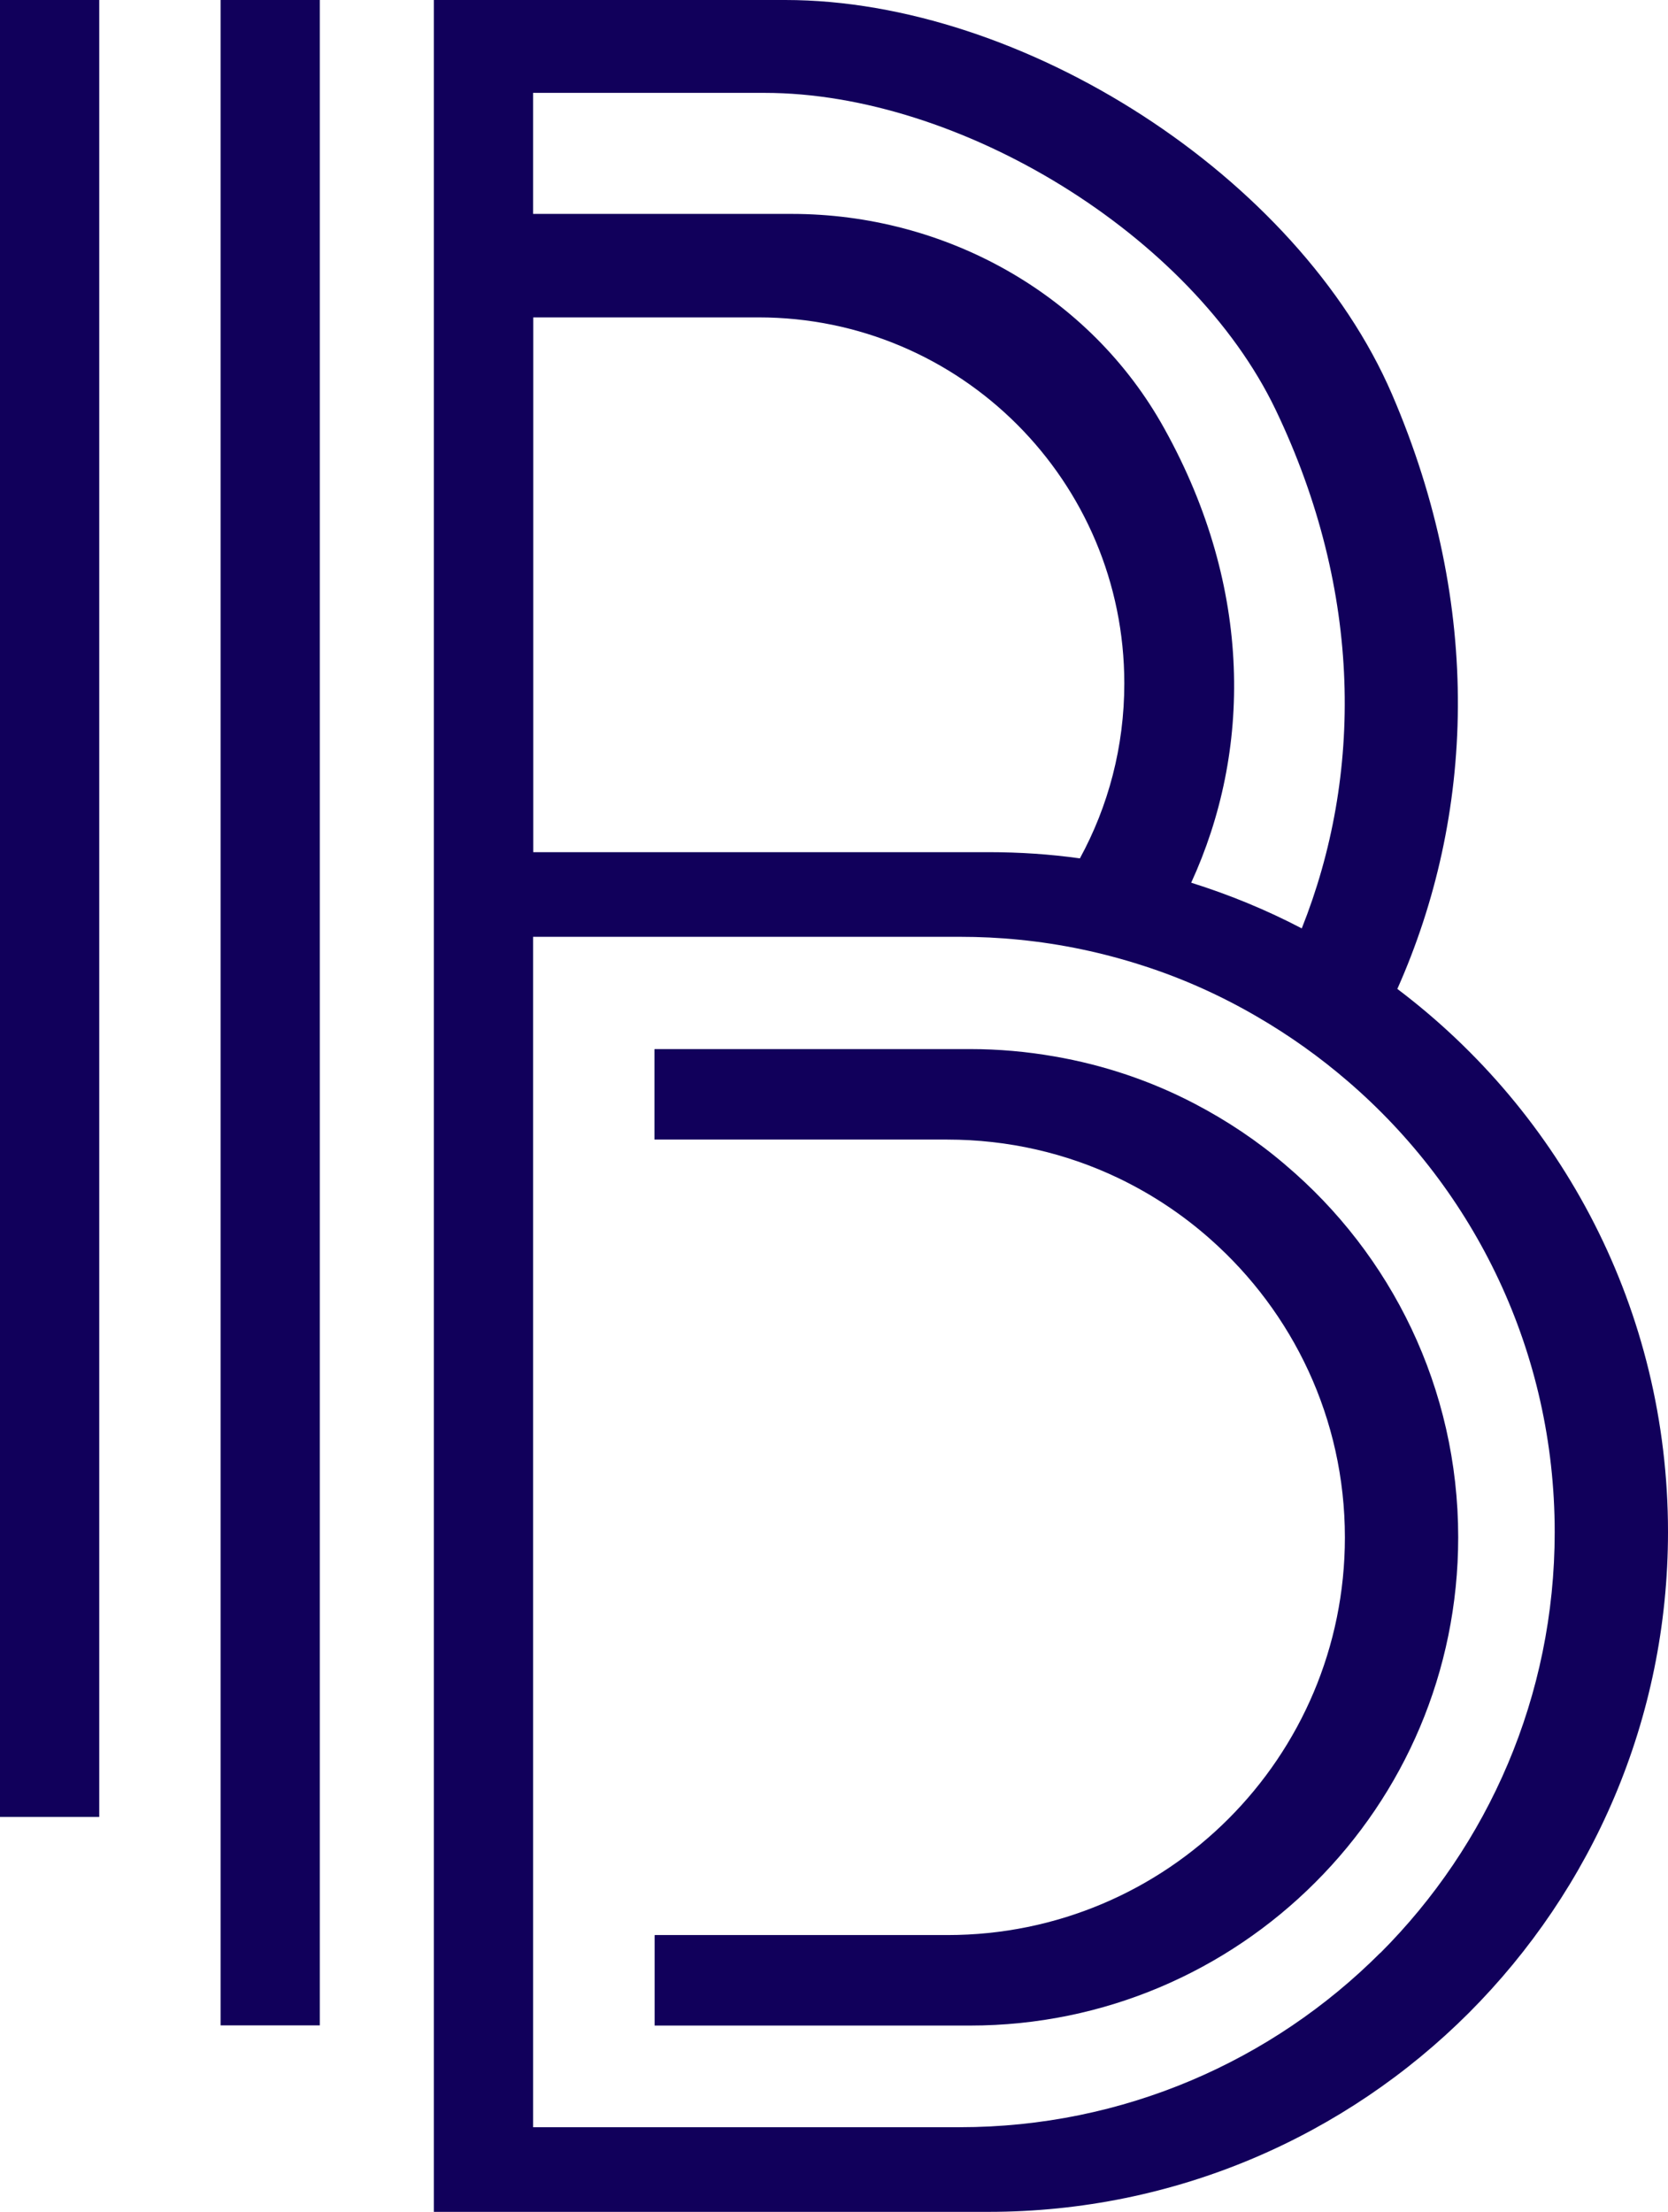
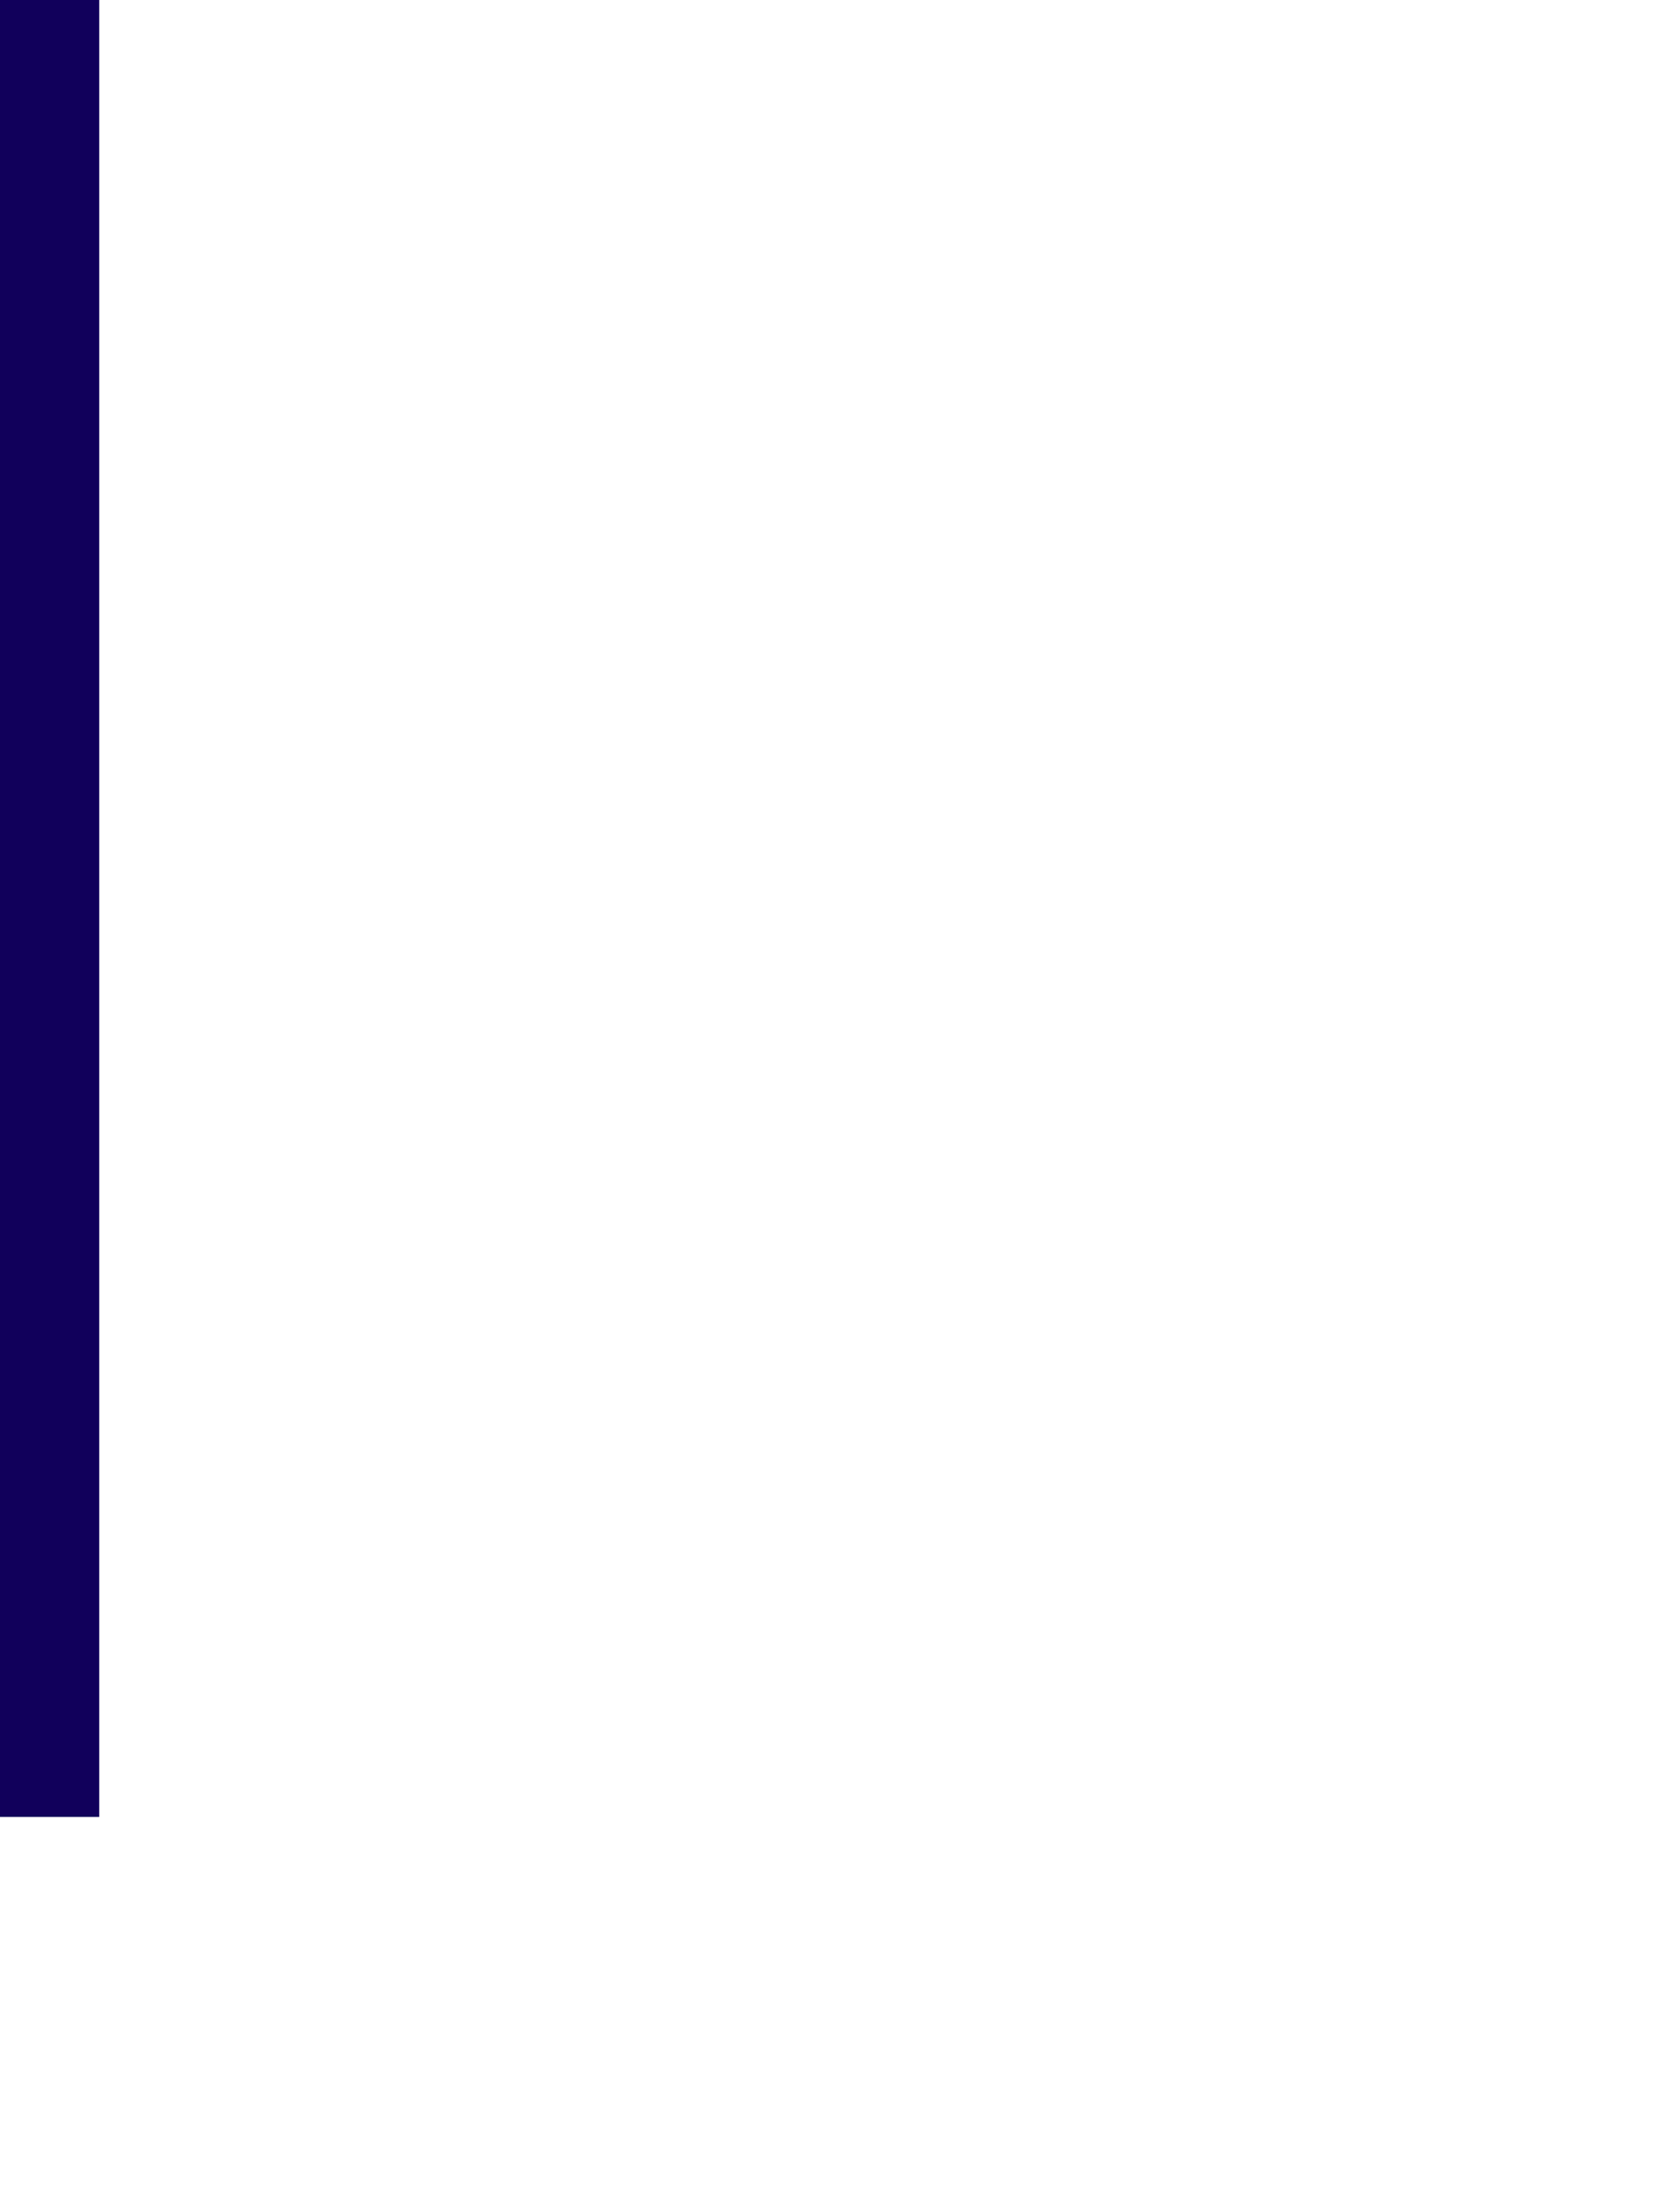
<svg xmlns="http://www.w3.org/2000/svg" id="Ebene_2" data-name="Ebene 2" viewBox="0 0 91.27 120.98">
  <defs>
    <style>
      .cls-1 {
        fill: #11005b;
      }
    </style>
  </defs>
  <g id="Ebene_1-2" data-name="Ebene 1">
    <g>
-       <path class="cls-1" d="m70.33,63.71c-1.52-1.3-3.18-2.41-4.96-3.34-2.37-1.24-4.96-2.12-7.69-2.59-1.49-.26-3.04-.4-4.6-.4h-17.26v4.94h16.02c3.35,0,6.52.75,9.35,2.1,1.84.88,3.54,2.01,5.05,3.35,4.51,3.99,7.36,9.81,7.36,16.31,0,6.01-2.43,11.45-6.37,15.39-3.93,3.94-9.38,6.37-15.38,6.37h-16.02v4.94h17.26c7.37,0,14.05-2.99,18.88-7.82,4.84-4.83,7.82-11.5,7.82-18.88,0-8.16-3.67-15.47-9.45-20.36Zm0,0c-1.52-1.3-3.18-2.41-4.96-3.34-2.37-1.24-4.96-2.12-7.69-2.59-1.49-.26-3.04-.4-4.6-.4h-17.26v4.94h16.02c3.35,0,6.52.75,9.35,2.1,1.84.88,3.54,2.01,5.05,3.35,4.51,3.99,7.36,9.81,7.36,16.31,0,6.01-2.43,11.45-6.37,15.39-3.93,3.94-9.38,6.37-15.38,6.37h-16.02v4.94h17.26c7.37,0,14.05-2.99,18.88-7.82,4.84-4.83,7.82-11.5,7.82-18.88,0-8.16-3.67-15.47-9.45-20.36Zm0,0c-1.52-1.3-3.18-2.41-4.96-3.34-2.37-1.24-4.96-2.12-7.69-2.59-1.49-.26-3.04-.4-4.6-.4h-17.26v4.94h16.02c3.35,0,6.52.75,9.35,2.1,1.84.88,3.54,2.01,5.05,3.35,4.51,3.99,7.36,9.81,7.36,16.31,0,6.01-2.43,11.45-6.37,15.39-3.93,3.94-9.38,6.37-15.38,6.37h-16.02v4.94h17.26c7.37,0,14.05-2.99,18.88-7.82,4.84-4.83,7.82-11.5,7.82-18.88,0-8.16-3.67-15.47-9.45-20.36Zm0,0c-1.52-1.3-3.18-2.41-4.96-3.34-2.37-1.24-4.96-2.12-7.69-2.59-1.49-.26-3.04-.4-4.6-.4h-17.26v4.94h16.02c3.35,0,6.52.75,9.35,2.1,1.84.88,3.54,2.01,5.05,3.35,4.51,3.99,7.36,9.81,7.36,16.31,0,6.01-2.43,11.45-6.37,15.39-3.93,3.94-9.38,6.37-15.38,6.37h-16.02v4.94h17.26c7.37,0,14.05-2.99,18.88-7.82,4.84-4.83,7.82-11.5,7.82-18.88,0-8.16-3.67-15.47-9.45-20.36Zm0,0c-1.52-1.3-3.18-2.41-4.96-3.34-2.37-1.24-4.96-2.12-7.69-2.59-1.49-.26-3.04-.4-4.6-.4h-17.26v4.94h16.02c3.35,0,6.52.75,9.35,2.1,1.84.88,3.54,2.01,5.05,3.35,4.51,3.99,7.36,9.81,7.36,16.31,0,6.01-2.43,11.45-6.37,15.39-3.93,3.94-9.38,6.37-15.38,6.37h-16.02v4.94h17.26c7.37,0,14.05-2.99,18.88-7.82,4.84-4.83,7.82-11.5,7.82-18.88,0-8.16-3.67-15.47-9.45-20.36Zm0,0c-1.52-1.3-3.18-2.41-4.96-3.34-2.37-1.24-4.96-2.12-7.69-2.59-1.49-.26-3.04-.4-4.6-.4h-17.26v4.94h16.02c3.35,0,6.52.75,9.35,2.1,1.84.88,3.54,2.01,5.05,3.35,4.51,3.99,7.36,9.81,7.36,16.31,0,6.01-2.43,11.45-6.37,15.39-3.93,3.94-9.38,6.37-15.38,6.37h-16.02v4.94h17.26c7.37,0,14.05-2.99,18.88-7.82,4.84-4.83,7.82-11.5,7.82-18.88,0-8.16-3.67-15.47-9.45-20.36Zm0,0c-1.52-1.3-3.18-2.41-4.96-3.34-2.37-1.24-4.96-2.12-7.69-2.59-1.49-.26-3.04-.4-4.6-.4h-17.26v4.94h16.02c3.35,0,6.52.75,9.35,2.1,1.84.88,3.54,2.01,5.05,3.35,4.51,3.99,7.36,9.81,7.36,16.31,0,6.01-2.43,11.45-6.37,15.39-3.93,3.94-9.38,6.37-15.38,6.37h-16.02v4.94h17.26c7.37,0,14.05-2.99,18.88-7.82,4.84-4.83,7.82-11.5,7.82-18.88,0-8.16-3.67-15.47-9.45-20.36Zm0,0c-1.52-1.3-3.18-2.41-4.96-3.34-2.37-1.24-4.96-2.12-7.69-2.59-1.49-.26-3.04-.4-4.6-.4h-17.26v4.94h16.02c3.35,0,6.52.75,9.35,2.1,1.84.88,3.54,2.01,5.05,3.35,4.51,3.99,7.36,9.81,7.36,16.31,0,6.01-2.43,11.45-6.37,15.39-3.93,3.94-9.38,6.37-15.38,6.37h-16.02v4.94h17.26c7.37,0,14.05-2.99,18.88-7.82,4.84-4.83,7.82-11.5,7.82-18.88,0-8.16-3.67-15.47-9.45-20.36Zm0,0c-1.52-1.3-3.18-2.41-4.96-3.34-2.37-1.24-4.96-2.12-7.69-2.59-1.49-.26-3.04-.4-4.6-.4h-17.26v4.94h16.02c3.35,0,6.52.75,9.35,2.1,1.84.88,3.54,2.01,5.05,3.35,4.51,3.99,7.36,9.81,7.36,16.31,0,6.01-2.43,11.45-6.37,15.39-3.93,3.94-9.38,6.37-15.38,6.37h-16.02v4.94h17.26c7.37,0,14.05-2.99,18.88-7.82,4.84-4.83,7.82-11.5,7.82-18.88,0-8.16-3.67-15.47-9.45-20.36Zm0,0c-1.52-1.3-3.18-2.41-4.96-3.34-2.37-1.24-4.96-2.12-7.69-2.59-1.49-.26-3.04-.4-4.6-.4h-17.26v4.94h16.02c3.35,0,6.52.75,9.35,2.1,1.84.88,3.54,2.01,5.05,3.35,4.51,3.99,7.36,9.81,7.36,16.31,0,6.01-2.43,11.45-6.37,15.39-3.93,3.94-9.38,6.37-15.38,6.37h-16.02v4.94h17.26c7.37,0,14.05-2.99,18.88-7.82,4.84-4.83,7.82-11.5,7.82-18.88,0-8.16-3.67-15.47-9.45-20.36Zm6.13-9.62c4.2-9.43,4.73-20.86-.29-32.52C71.03,9.65,55.96,0,42.97,0h-19.23v120.98h30.34c10.27,0,19.57-4.16,26.3-10.89,6.73-6.74,10.89-16.03,10.89-26.3,0-12.14-5.81-22.91-14.81-29.7ZM29.17,5.08h12.67c10.64,0,23.36,7.74,27.96,17.33,4.8,10.02,4.75,20.04,1.43,28.37-1.93-1.01-3.95-1.84-6.05-2.5,3.28-7.14,3.42-16.05-1.47-24.84-4.07-7.35-11.98-11.74-20.39-11.74h-14.15v-6.62Zm0,12.28h12.34c11.05,0,20.01,8.96,20.01,20.02,0,3.47-.88,6.73-2.43,9.57-1.64-.23-3.31-.34-5.01-.34h-24.9v-29.25Zm46.35,89.46c-5.89,5.89-14.03,9.53-23.01,9.53h-23.34V51.24h23.34c1.1,0,2.18.05,3.26.16,2.33.23,4.58.71,6.75,1.41,2.22.71,4.34,1.67,6.32,2.83,1.75,1.02,3.39,2.19,4.91,3.5,6.94,5.96,11.32,14.8,11.32,24.66,0,8.99-3.65,17.13-9.54,23.02Zm-5.2-43.1c-1.52-1.3-3.18-2.41-4.96-3.34-2.37-1.24-4.96-2.12-7.69-2.59-1.49-.26-3.04-.4-4.6-.4h-17.26v4.94h16.02c3.35,0,6.52.75,9.35,2.1,1.84.88,3.54,2.01,5.05,3.35,4.51,3.99,7.36,9.81,7.36,16.31,0,6.01-2.43,11.45-6.37,15.39-3.93,3.94-9.38,6.37-15.38,6.37h-16.02v4.94h17.26c7.37,0,14.05-2.99,18.88-7.82,4.84-4.83,7.82-11.5,7.82-18.88,0-8.16-3.67-15.47-9.45-20.36Zm0,0c-1.52-1.3-3.18-2.41-4.96-3.34-2.37-1.24-4.96-2.12-7.69-2.59-1.49-.26-3.04-.4-4.6-.4h-17.26v4.94h16.02c3.35,0,6.52.75,9.35,2.1,1.84.88,3.54,2.01,5.05,3.35,4.51,3.99,7.36,9.81,7.36,16.31,0,6.01-2.43,11.45-6.37,15.39-3.93,3.94-9.38,6.37-15.38,6.37h-16.02v4.94h17.26c7.37,0,14.05-2.99,18.88-7.82,4.84-4.83,7.82-11.5,7.82-18.88,0-8.16-3.67-15.47-9.45-20.36Zm0,0c-1.52-1.3-3.18-2.41-4.96-3.34-2.37-1.24-4.96-2.12-7.69-2.59-1.49-.26-3.04-.4-4.6-.4h-17.26v4.94h16.02c3.35,0,6.52.75,9.35,2.1,1.84.88,3.54,2.01,5.05,3.35,4.51,3.99,7.36,9.81,7.36,16.31,0,6.01-2.43,11.45-6.37,15.39-3.93,3.94-9.38,6.37-15.38,6.37h-16.02v4.94h17.26c7.37,0,14.05-2.99,18.88-7.82,4.84-4.83,7.82-11.5,7.82-18.88,0-8.16-3.67-15.47-9.45-20.36Zm0,0c-1.52-1.3-3.18-2.41-4.96-3.34-2.37-1.24-4.96-2.12-7.69-2.59-1.49-.26-3.04-.4-4.6-.4h-17.26v4.94h16.02c3.35,0,6.52.75,9.35,2.1,1.84.88,3.54,2.01,5.05,3.35,4.51,3.99,7.36,9.81,7.36,16.31,0,6.01-2.43,11.45-6.37,15.39-3.93,3.94-9.38,6.37-15.38,6.37h-16.02v4.94h17.26c7.37,0,14.05-2.99,18.88-7.82,4.84-4.83,7.82-11.5,7.82-18.88,0-8.16-3.67-15.47-9.45-20.36Zm0,0c-1.52-1.3-3.18-2.41-4.96-3.34-2.37-1.24-4.96-2.12-7.69-2.59-1.49-.26-3.04-.4-4.6-.4h-17.26v4.94h16.02c3.35,0,6.52.75,9.35,2.1,1.84.88,3.54,2.01,5.05,3.35,4.51,3.99,7.36,9.81,7.36,16.31,0,6.01-2.43,11.45-6.37,15.39-3.93,3.94-9.38,6.37-15.38,6.37h-16.02v4.94h17.26c7.37,0,14.05-2.99,18.88-7.82,4.84-4.83,7.82-11.5,7.82-18.88,0-8.16-3.67-15.47-9.45-20.36Zm0,0c-1.52-1.3-3.18-2.41-4.96-3.34-2.37-1.24-4.96-2.12-7.69-2.59-1.49-.26-3.04-.4-4.6-.4h-17.26v4.94h16.02c3.35,0,6.52.75,9.35,2.1,1.84.88,3.54,2.01,5.05,3.35,4.51,3.99,7.36,9.81,7.36,16.31,0,6.01-2.43,11.45-6.37,15.39-3.93,3.94-9.38,6.37-15.38,6.37h-16.02v4.94h17.26c7.37,0,14.05-2.99,18.88-7.82,4.84-4.83,7.82-11.5,7.82-18.88,0-8.16-3.67-15.47-9.45-20.36Zm0,0c-1.52-1.3-3.18-2.41-4.96-3.34-2.37-1.24-4.96-2.12-7.69-2.59-1.49-.26-3.04-.4-4.6-.4h-17.26v4.94h16.02c3.35,0,6.52.75,9.35,2.1,1.84.88,3.54,2.01,5.05,3.35,4.51,3.99,7.36,9.81,7.36,16.31,0,6.01-2.43,11.45-6.37,15.39-3.93,3.94-9.38,6.37-15.38,6.37h-16.02v4.94h17.26c7.37,0,14.05-2.99,18.88-7.82,4.84-4.83,7.82-11.5,7.82-18.88,0-8.16-3.67-15.47-9.45-20.36Zm0,0c-1.52-1.3-3.18-2.41-4.96-3.34-2.37-1.24-4.96-2.12-7.69-2.59-1.49-.26-3.04-.4-4.6-.4h-17.26v4.94h16.02c3.35,0,6.52.75,9.35,2.1,1.84.88,3.54,2.01,5.05,3.35,4.51,3.99,7.36,9.81,7.36,16.31,0,6.01-2.43,11.45-6.37,15.39-3.93,3.94-9.38,6.37-15.38,6.37h-16.02v4.94h17.26c7.37,0,14.05-2.99,18.88-7.82,4.84-4.83,7.82-11.5,7.82-18.88,0-8.16-3.67-15.47-9.45-20.36Zm0,0c-1.52-1.3-3.18-2.41-4.96-3.34-2.37-1.24-4.96-2.12-7.69-2.59-1.49-.26-3.04-.4-4.6-.4h-17.26v4.94h16.02c3.35,0,6.52.75,9.35,2.1,1.84.88,3.54,2.01,5.05,3.35,4.51,3.99,7.36,9.81,7.36,16.31,0,6.01-2.43,11.45-6.37,15.39-3.93,3.94-9.38,6.37-15.38,6.37h-16.02v4.94h17.26c7.37,0,14.05-2.99,18.88-7.82,4.84-4.83,7.82-11.5,7.82-18.88,0-8.16-3.67-15.47-9.45-20.36Zm0,0c-1.52-1.3-3.18-2.41-4.96-3.34-2.37-1.24-4.96-2.12-7.69-2.59-1.49-.26-3.04-.4-4.6-.4h-17.26v4.94h16.02c3.35,0,6.52.75,9.35,2.1,1.84.88,3.54,2.01,5.05,3.35,4.51,3.99,7.36,9.81,7.36,16.31,0,6.01-2.43,11.45-6.37,15.39-3.93,3.94-9.38,6.37-15.38,6.37h-16.02v4.94h17.26c7.37,0,14.05-2.99,18.88-7.82,4.84-4.83,7.82-11.5,7.82-18.88,0-8.16-3.67-15.47-9.45-20.36Z" />
      <rect class="cls-1" x="0" y="0" width="5.43" height="99.38" />
-       <rect class="cls-1" x="12.07" y="0" width="5.43" height="110.78" />
    </g>
  </g>
</svg>